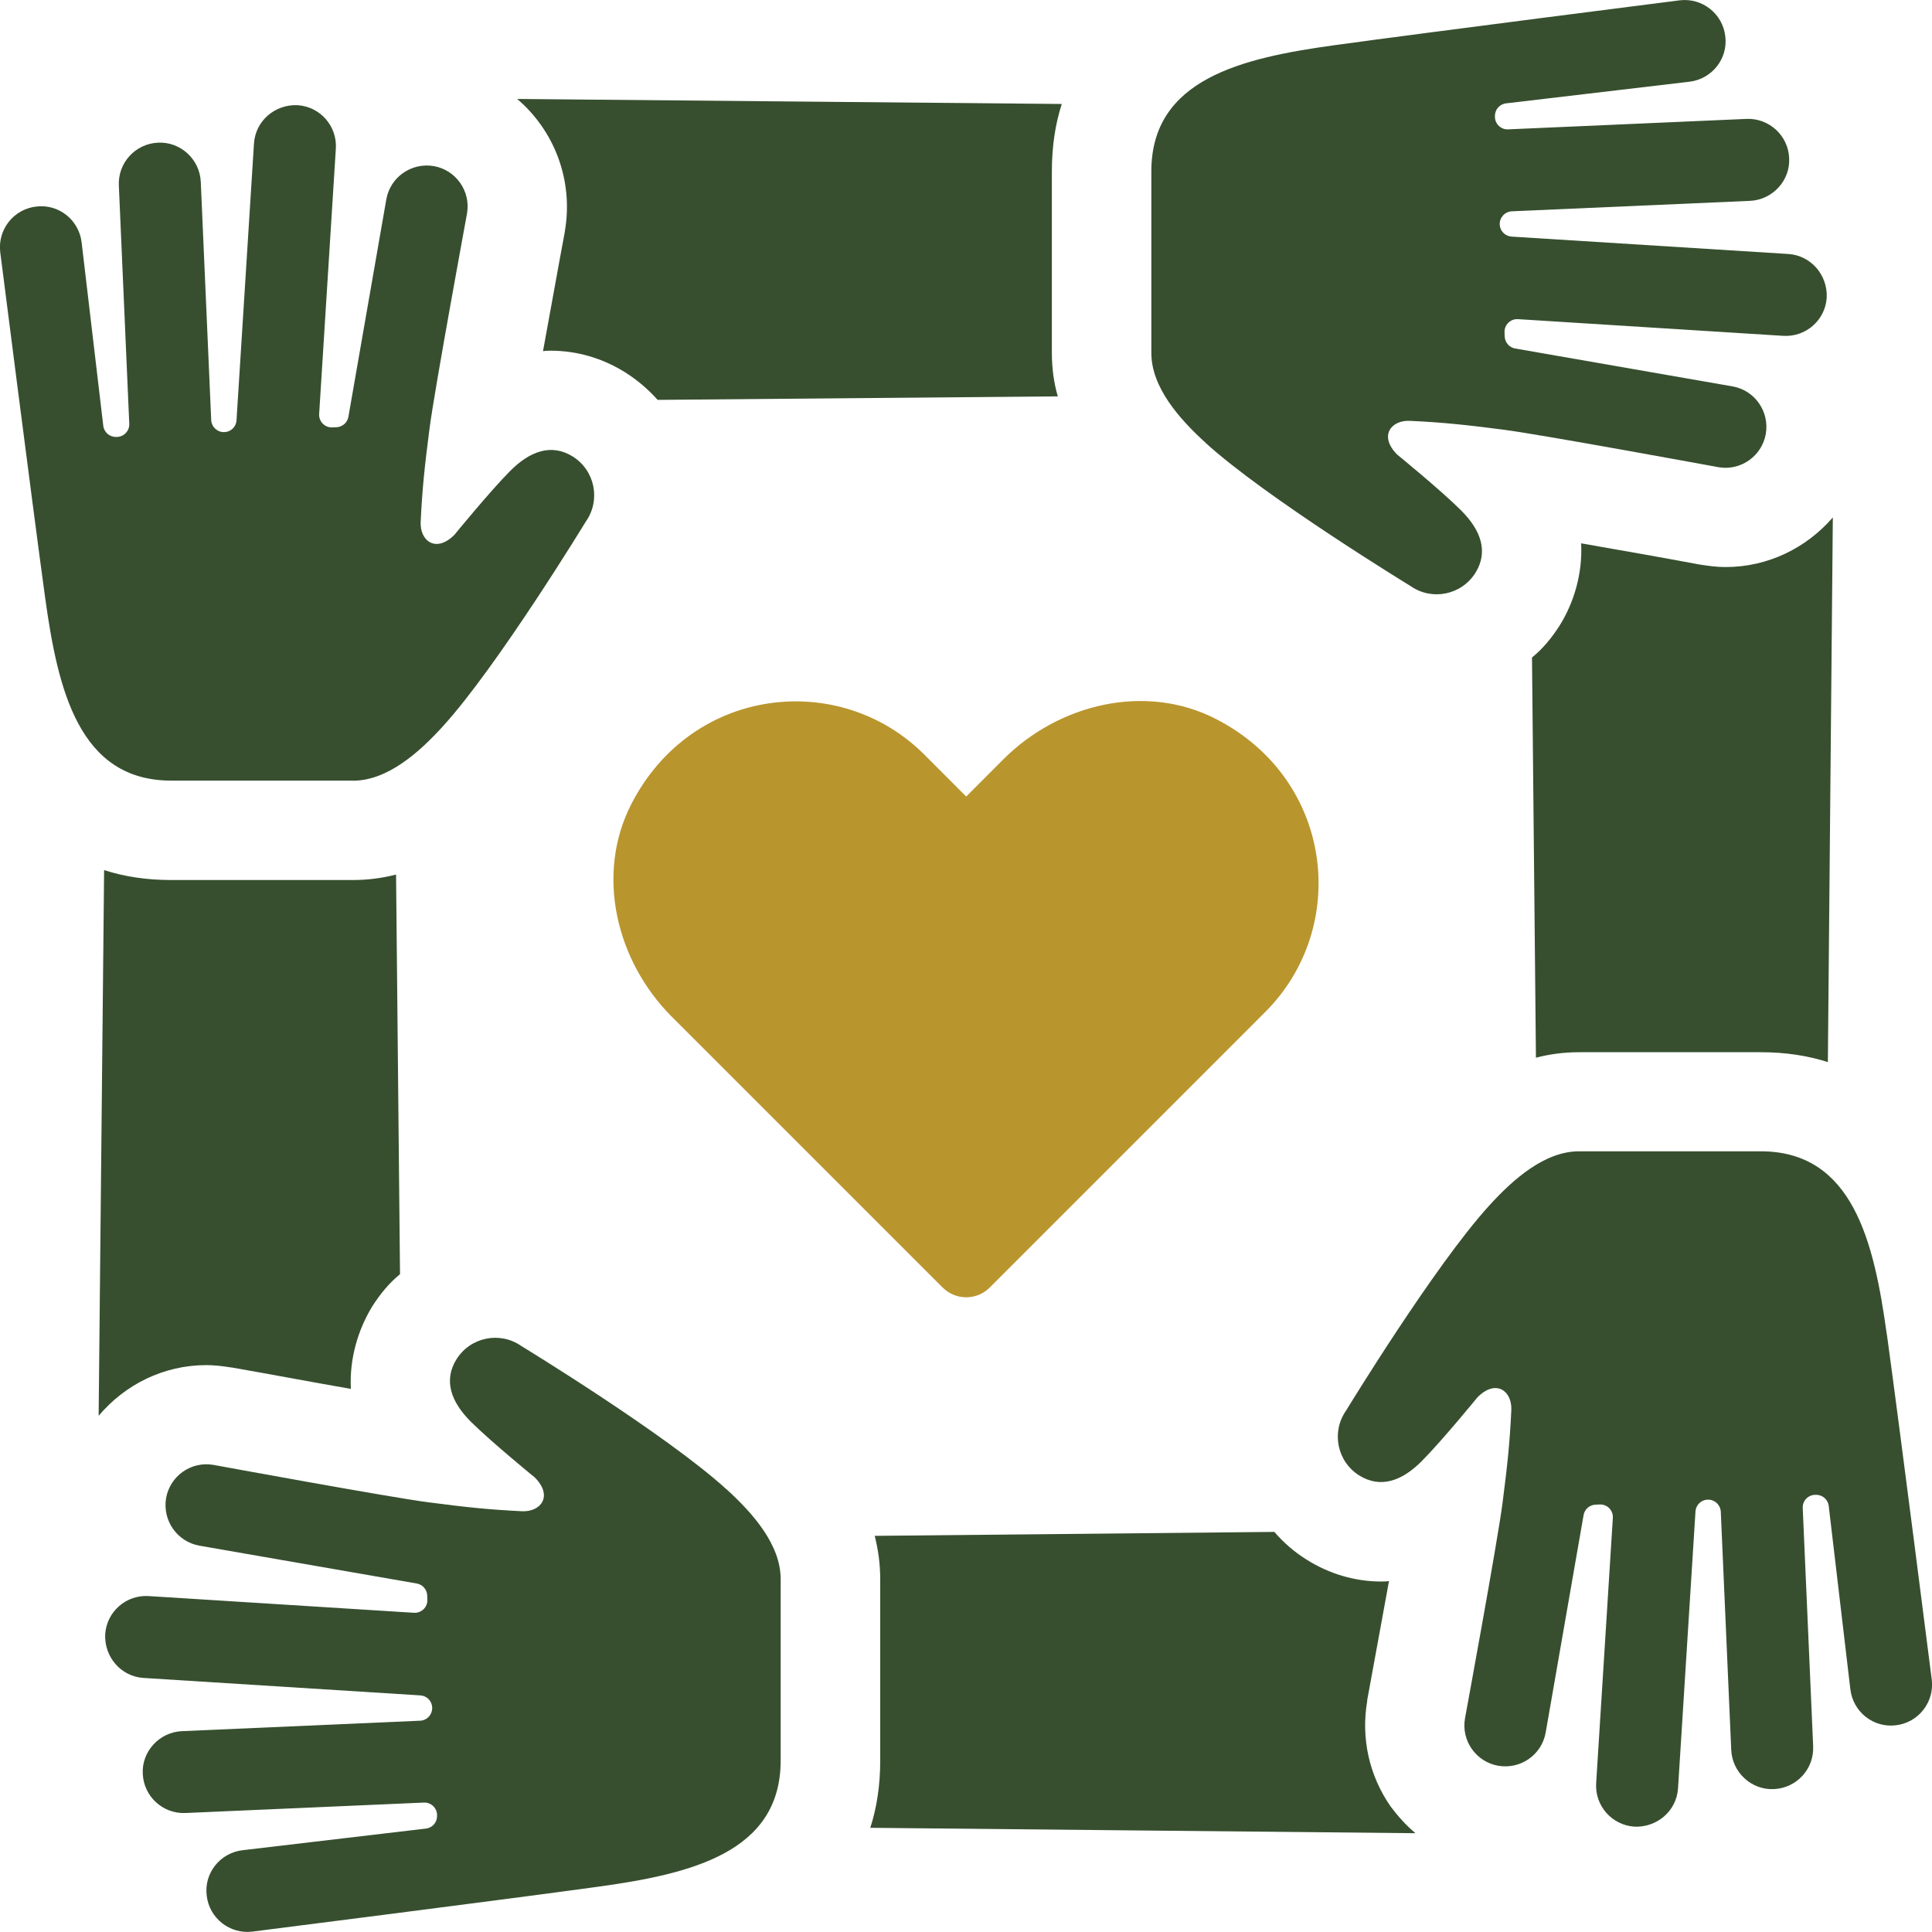
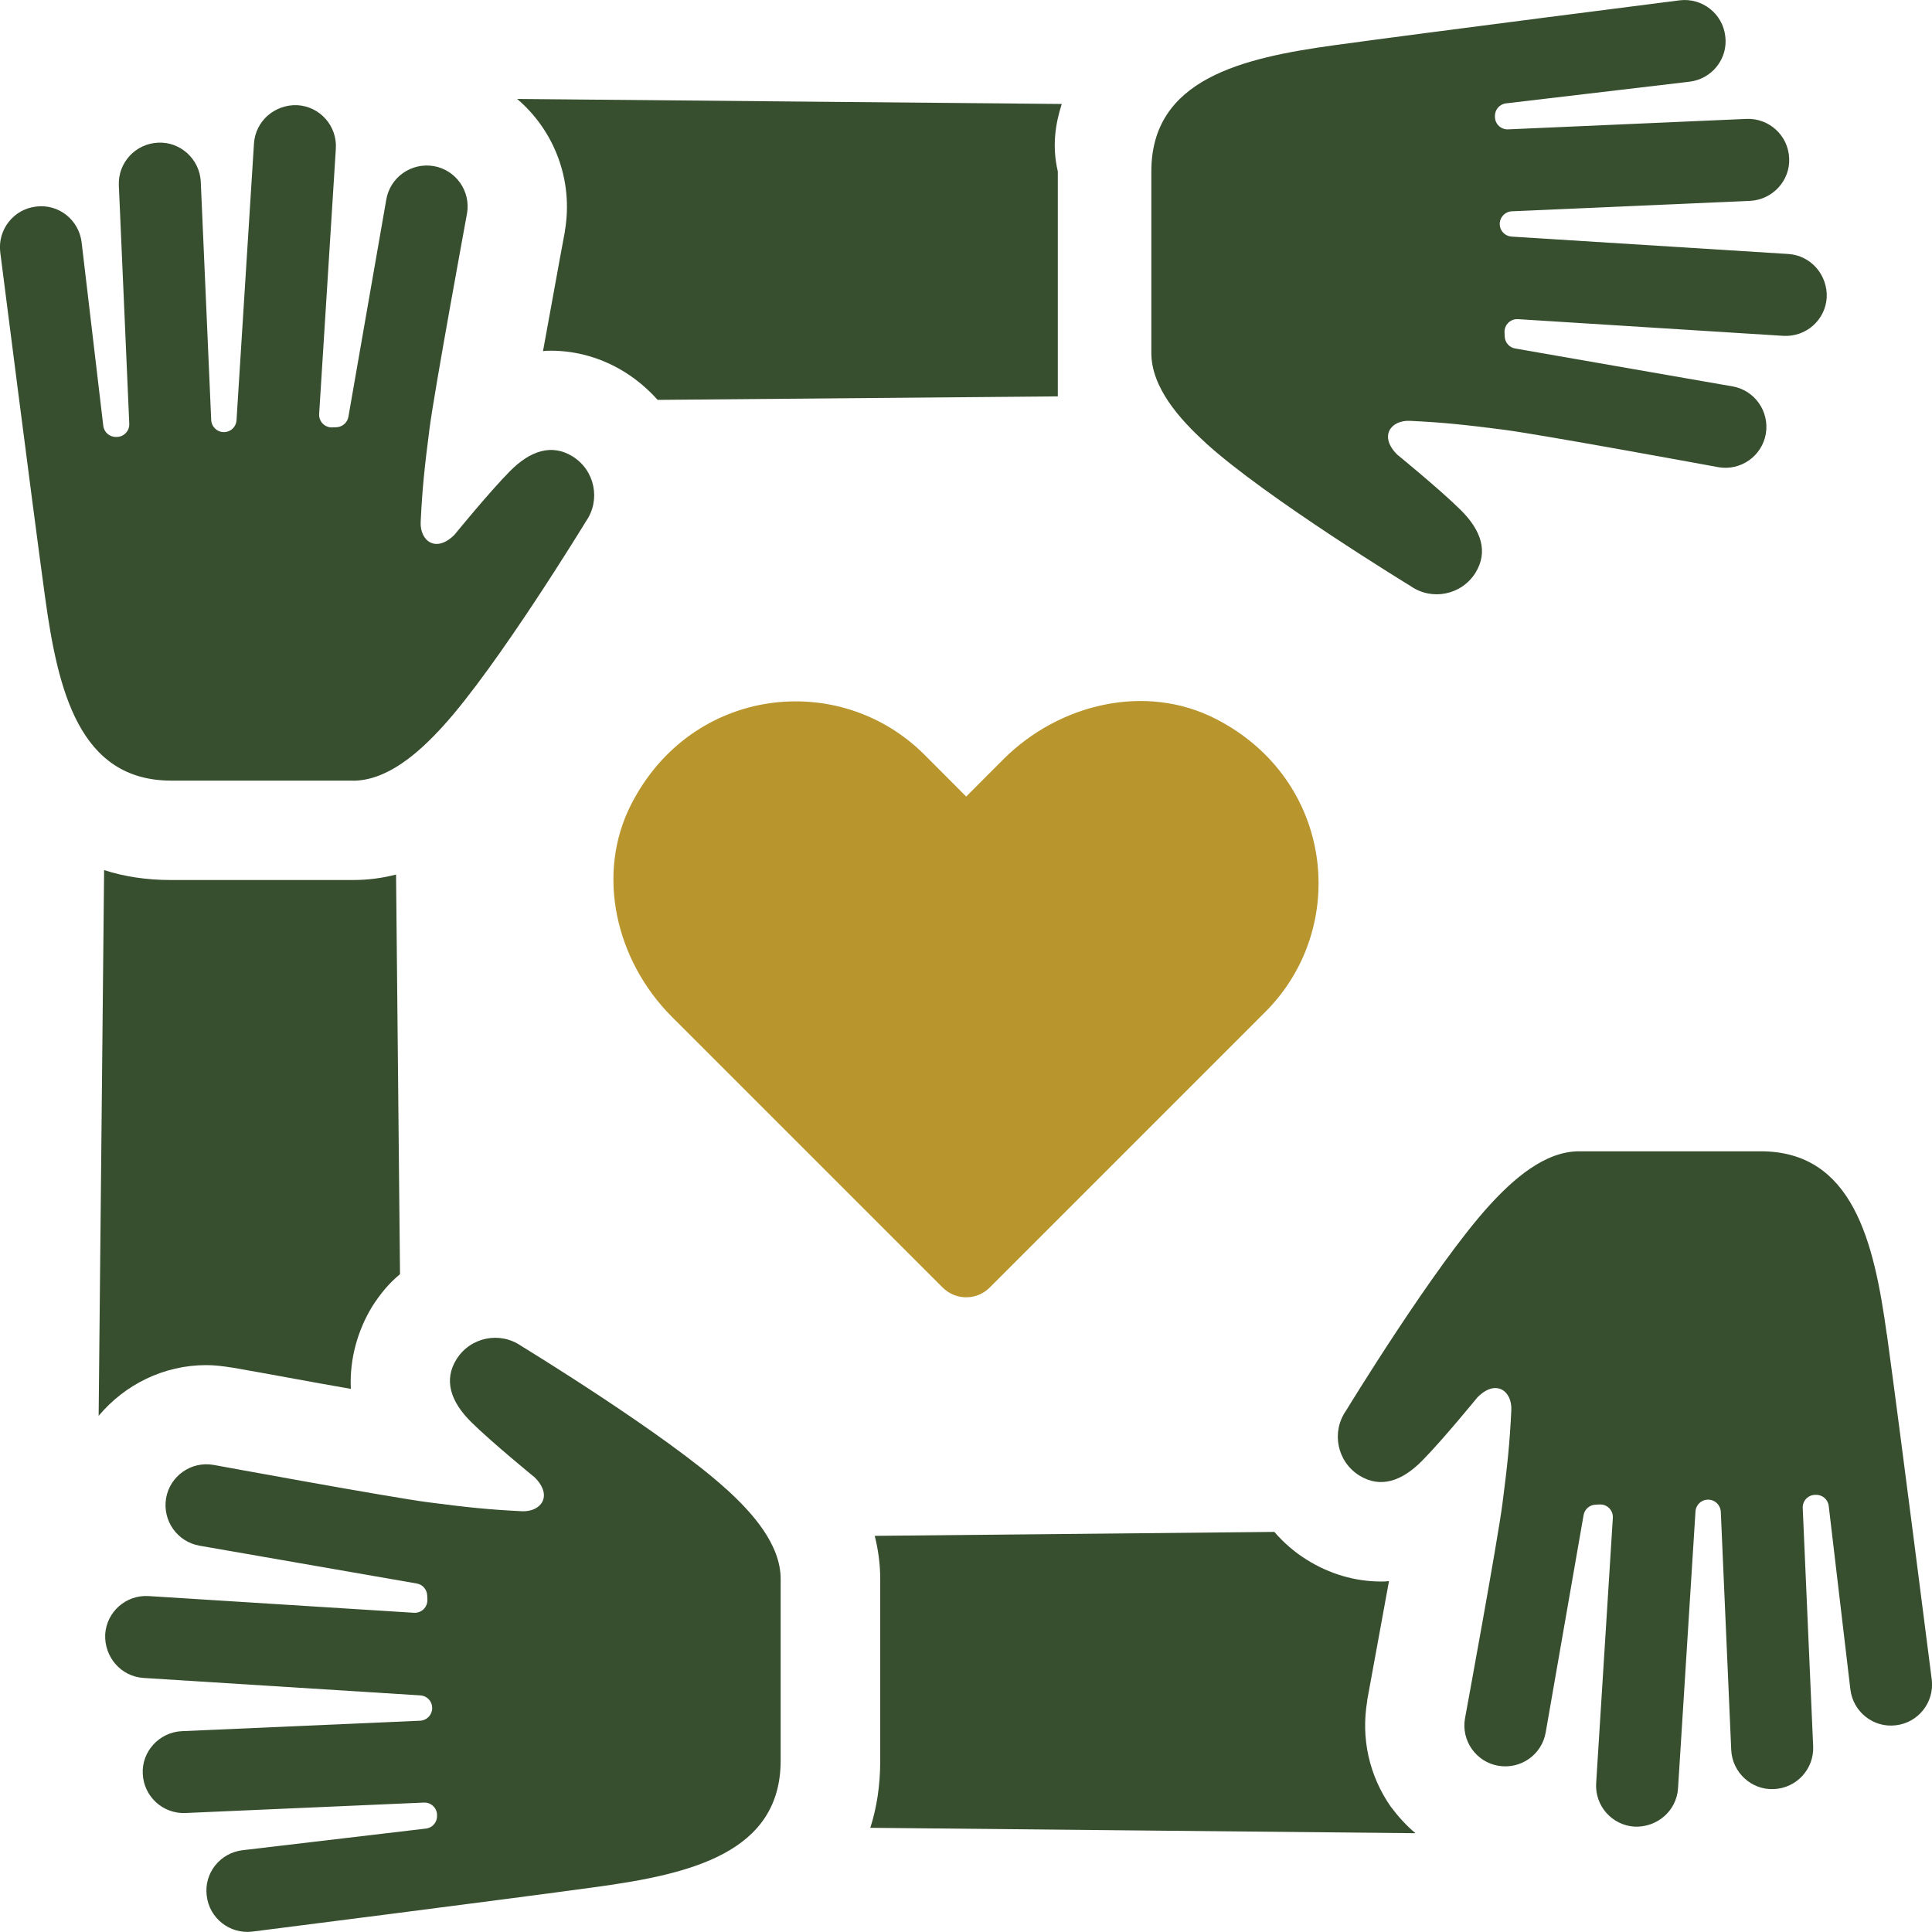
<svg xmlns="http://www.w3.org/2000/svg" width="88" height="88" viewBox="0 0 88 88" fill="none">
  <g clip-path="url(#clip0_2133_108)">
    <path d="M44.009 36.282L42.103 34.372C38.239 30.511 31.51 31.258 28.757 36.622C27.115 39.823 28.059 43.767 30.601 46.312L42.936 58.645C43.53 59.238 44.488 59.238 45.081 58.645L57.632 46.093C61.496 42.229 60.746 35.497 55.382 32.747C52.181 31.105 48.237 32.05 45.696 34.591L44.009 36.282Z" fill="#B9952E" />
-     <path d="M25.73 10.544C25.434 12.107 25.073 14.166 24.733 15.995C24.869 15.974 24.983 15.974 25.094 15.974C26.271 15.974 27.445 16.311 28.486 16.967C29.028 17.308 29.528 17.738 29.955 18.214L48.182 18.054C48.001 17.443 47.911 16.766 47.911 16.065V7.808C47.911 6.656 48.071 5.638 48.362 4.736L23.556 4.507C25.23 5.93 26.136 8.194 25.726 10.544H25.73Z" fill="#374F2F" />
+     <path d="M25.73 10.544C25.434 12.107 25.073 14.166 24.733 15.995C24.869 15.974 24.983 15.974 25.094 15.974C26.271 15.974 27.445 16.311 28.486 16.967C29.028 17.308 29.528 17.738 29.955 18.214L48.182 18.054V7.808C47.911 6.656 48.071 5.638 48.362 4.736L23.556 4.507C25.23 5.93 26.136 8.194 25.726 10.544H25.73Z" fill="#374F2F" />
    <path d="M54.91 20.169C57.649 22.668 64.253 26.696 64.253 26.696C65.221 27.373 66.569 27.105 67.204 26.092C67.797 25.137 67.471 24.158 66.534 23.231C65.596 22.3 63.642 20.707 63.642 20.707C62.791 19.86 63.361 19.127 64.222 19.169C65.76 19.242 66.746 19.349 68.475 19.571C70.207 19.794 78.272 21.28 78.272 21.28C79.286 21.457 80.254 20.776 80.431 19.759C80.602 18.742 79.928 17.776 78.911 17.599L69.016 15.874C68.749 15.829 68.551 15.603 68.537 15.332L68.53 15.141C68.513 14.797 68.801 14.516 69.141 14.537L81.223 15.297C82.254 15.36 83.143 14.582 83.205 13.551C83.247 12.523 82.487 11.638 81.459 11.569L68.85 10.777C68.554 10.756 68.322 10.52 68.311 10.228C68.297 9.909 68.544 9.642 68.86 9.624L79.709 9.149C80.74 9.103 81.549 8.218 81.494 7.201C81.449 6.17 80.577 5.371 79.546 5.416L68.693 5.892C68.374 5.906 68.106 5.659 68.093 5.343V5.305C68.079 5.003 68.297 4.743 68.6 4.708L76.953 3.722C77.977 3.6 78.716 2.673 78.584 1.649C78.466 0.625 77.536 -0.108 76.512 0.014C76.512 0.014 64.992 1.479 60.781 2.059C56.573 2.639 52.442 3.597 52.442 7.805V16.075C52.442 17.645 53.719 19.082 54.914 20.169H54.91Z" fill="#374F2F" />
-     <path d="M77.446 25.72C75.887 25.425 73.828 25.064 72.019 24.748C72.089 26.151 71.679 27.463 71.047 28.48C70.686 29.046 70.28 29.543 69.78 29.949L69.96 48.177C70.572 48.017 71.228 47.927 71.929 47.927H80.206C81.338 47.927 82.355 48.087 83.257 48.378L83.483 23.568C82.285 24.95 80.543 25.828 78.598 25.828C78.213 25.828 77.852 25.783 77.446 25.717V25.72Z" fill="#374F2F" />
    <path d="M85.941 60.78C85.361 56.572 84.4 52.44 80.195 52.44H71.925C70.356 52.44 68.919 53.718 67.832 54.912C65.332 57.652 61.309 64.255 61.309 64.255C60.632 65.224 60.899 66.571 61.913 67.206C62.868 67.8 63.847 67.477 64.774 66.536C65.704 65.599 67.298 63.644 67.298 63.644C68.145 62.794 68.877 63.363 68.839 64.224C68.766 65.762 68.659 66.745 68.436 68.474C68.214 70.206 66.728 78.272 66.728 78.272C66.551 79.285 67.232 80.254 68.245 80.428C69.263 80.601 70.228 79.928 70.405 78.907L72.13 69.012C72.175 68.745 72.401 68.547 72.672 68.536L72.863 68.526C73.207 68.512 73.484 68.796 73.463 69.137L72.703 81.219C72.637 82.247 73.418 83.136 74.45 83.202C75.481 83.243 76.366 82.483 76.432 81.455L77.227 68.845C77.244 68.55 77.484 68.317 77.775 68.307C78.095 68.293 78.362 68.54 78.38 68.856L78.855 79.705C78.9 80.737 79.786 81.546 80.803 81.49C81.834 81.445 82.633 80.57 82.587 79.542L82.112 68.689C82.098 68.37 82.344 68.102 82.66 68.088H82.698C83.001 68.074 83.261 68.293 83.296 68.595L84.282 76.949C84.403 77.973 85.33 78.712 86.354 78.584C87.379 78.466 88.111 77.535 87.99 76.511C87.99 76.511 86.525 64.991 85.945 60.78H85.941Z" fill="#374F2F" />
    <path d="M10.554 62.287C12.113 62.558 14.151 62.943 15.981 63.262C15.911 61.86 16.321 60.547 16.953 59.509C17.314 58.943 17.72 58.447 18.22 58.037L18.04 39.834C17.428 39.993 16.772 40.084 16.071 40.084H7.794C6.662 40.084 5.645 39.924 4.742 39.632L4.493 64.488C5.69 63.065 7.454 62.179 9.398 62.179C9.759 62.179 10.145 62.224 10.551 62.29L10.554 62.287Z" fill="#374F2F" />
    <path d="M16.075 35.56C17.644 35.56 19.081 34.282 20.168 33.088C22.668 30.348 26.691 23.745 26.691 23.745C27.368 22.776 27.101 21.429 26.087 20.793C25.132 20.2 24.153 20.526 23.226 21.463C22.296 22.401 20.702 24.356 20.702 24.356C19.855 25.206 19.123 24.637 19.161 23.776C19.234 22.238 19.341 21.252 19.564 19.523C19.786 17.79 21.272 9.725 21.272 9.725C21.449 8.708 20.768 7.742 19.755 7.565C18.737 7.395 17.772 8.069 17.595 9.086L15.87 18.981C15.825 19.248 15.599 19.446 15.328 19.46L15.137 19.467C14.793 19.485 14.516 19.196 14.537 18.856L15.297 6.774C15.363 5.743 14.582 4.854 13.55 4.791C12.519 4.746 11.634 5.51 11.568 6.538L10.773 19.144C10.756 19.439 10.516 19.672 10.225 19.682C9.905 19.696 9.638 19.453 9.62 19.134L9.145 8.281C9.1 7.253 8.214 6.444 7.197 6.499C6.166 6.545 5.367 7.416 5.413 8.447L5.888 19.3C5.902 19.62 5.656 19.887 5.34 19.901H5.301C4.999 19.915 4.739 19.693 4.704 19.394L3.718 11.041C3.597 10.017 2.67 9.277 1.646 9.409C0.621 9.527 -0.111 10.457 0.01 11.482C0.01 11.482 1.476 23.002 2.055 27.213C2.635 31.421 3.597 35.556 7.801 35.556H16.071L16.075 35.56Z" fill="#374F2F" />
    <path d="M62.27 77.463C62.566 75.883 62.927 73.845 63.267 72.015C63.131 72.036 63.017 72.036 62.906 72.036C61.729 72.036 60.555 71.696 59.514 71.039C58.972 70.703 58.472 70.272 58.045 69.776L39.843 69.956C40.002 70.588 40.093 71.244 40.093 71.925V80.198C40.093 81.33 39.933 82.348 39.641 83.254L64.472 83.5C64.041 83.139 63.68 82.733 63.34 82.282C62.368 80.879 61.982 79.185 62.277 77.463H62.27Z" fill="#374F2F" />
    <path d="M33.086 67.832C30.347 65.332 23.744 61.308 23.744 61.308C22.775 60.631 21.428 60.898 20.793 61.912C20.199 62.863 20.525 63.846 21.463 64.773C22.4 65.7 24.355 67.293 24.355 67.293C25.205 68.141 24.636 68.873 23.775 68.835C22.237 68.759 21.251 68.654 19.522 68.429C17.79 68.207 9.725 66.724 9.725 66.724C8.711 66.547 7.742 67.224 7.565 68.241C7.395 69.258 8.068 70.224 9.086 70.404L18.98 72.126C19.248 72.171 19.446 72.397 19.459 72.668L19.466 72.859C19.484 73.203 19.196 73.48 18.855 73.46L6.774 72.699C5.742 72.633 4.854 73.415 4.791 74.446C4.749 75.477 5.51 76.362 6.537 76.428L19.147 77.223C19.442 77.241 19.675 77.477 19.685 77.772C19.699 78.091 19.453 78.362 19.137 78.376L8.287 78.852C7.256 78.897 6.447 79.782 6.503 80.796C6.548 81.827 7.419 82.626 8.45 82.58L19.307 82.105C19.626 82.091 19.893 82.337 19.907 82.653V82.692C19.921 82.994 19.703 83.254 19.401 83.289L11.047 84.275C10.023 84.396 9.284 85.323 9.416 86.347C9.534 87.372 10.464 88.104 11.488 87.983C11.488 87.983 23.008 86.521 27.219 85.941C31.427 85.361 35.558 84.4 35.558 80.192V71.921C35.558 70.352 34.281 68.915 33.086 67.828V67.832Z" fill="#374F2F" />
  </g>
  <defs>
    <clipPath id="clip0_2133_108">
      <rect width="88" height="88" fill="white" />
    </clipPath>
  </defs>
</svg>